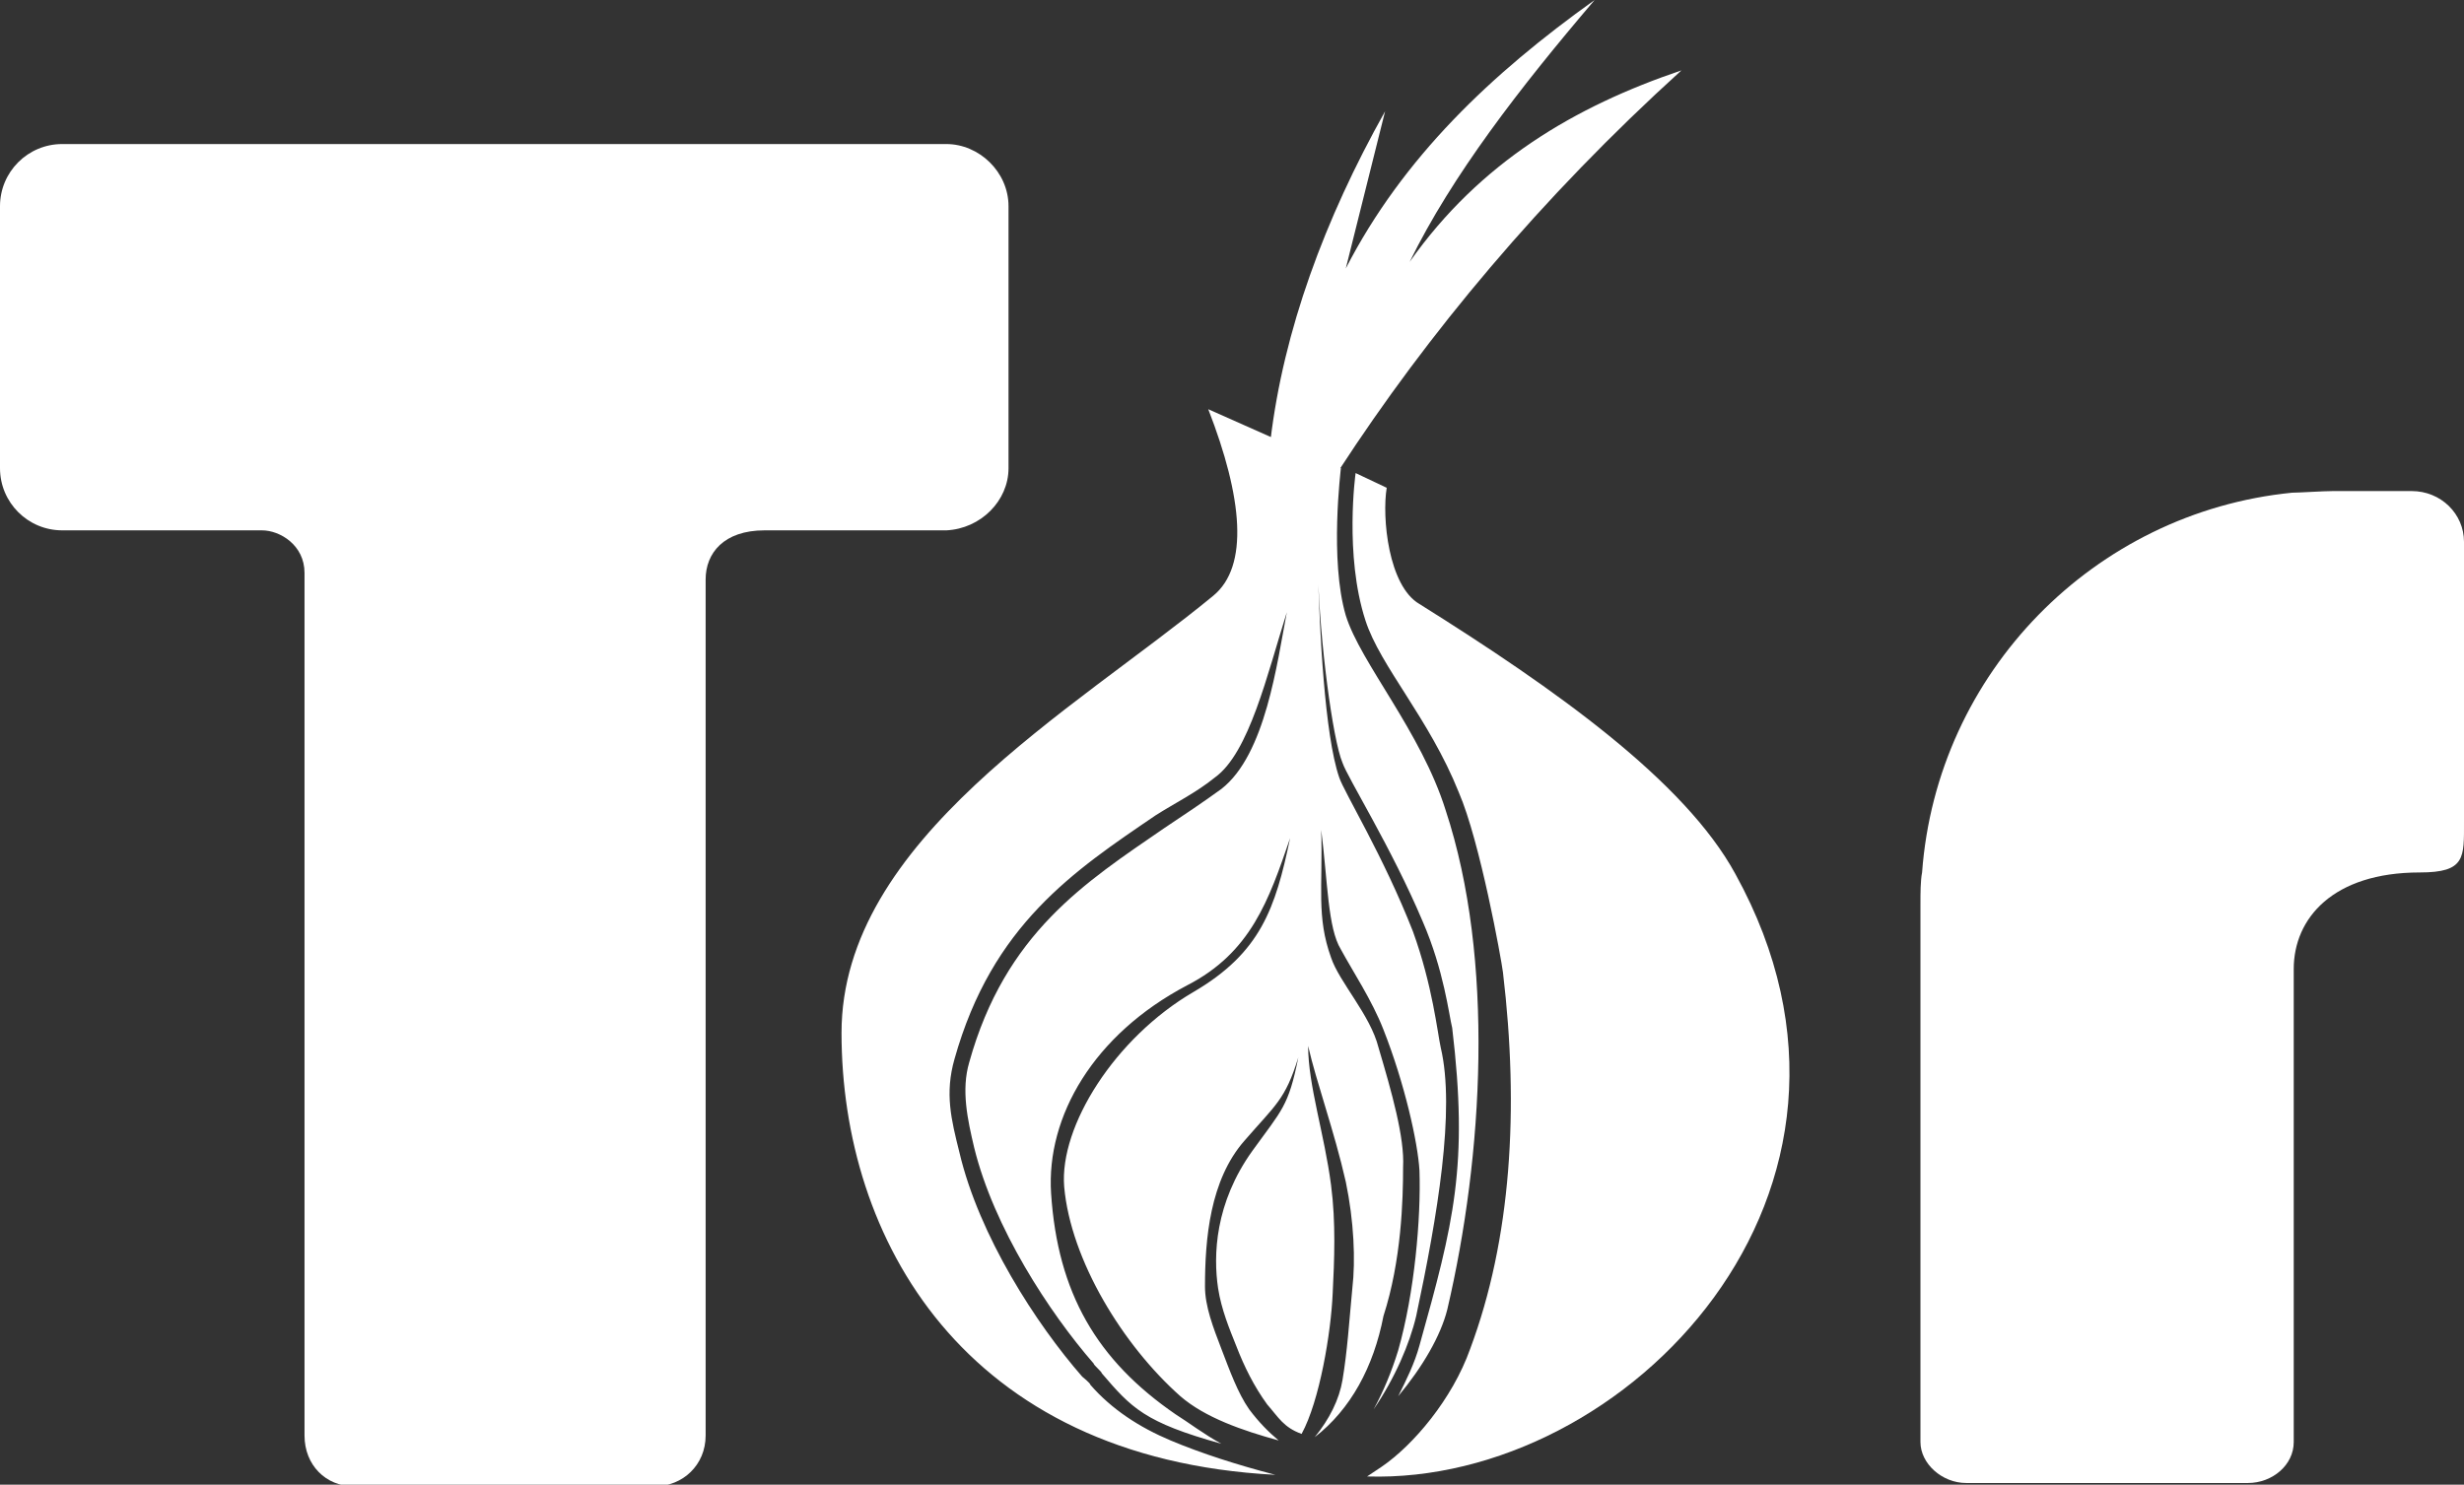
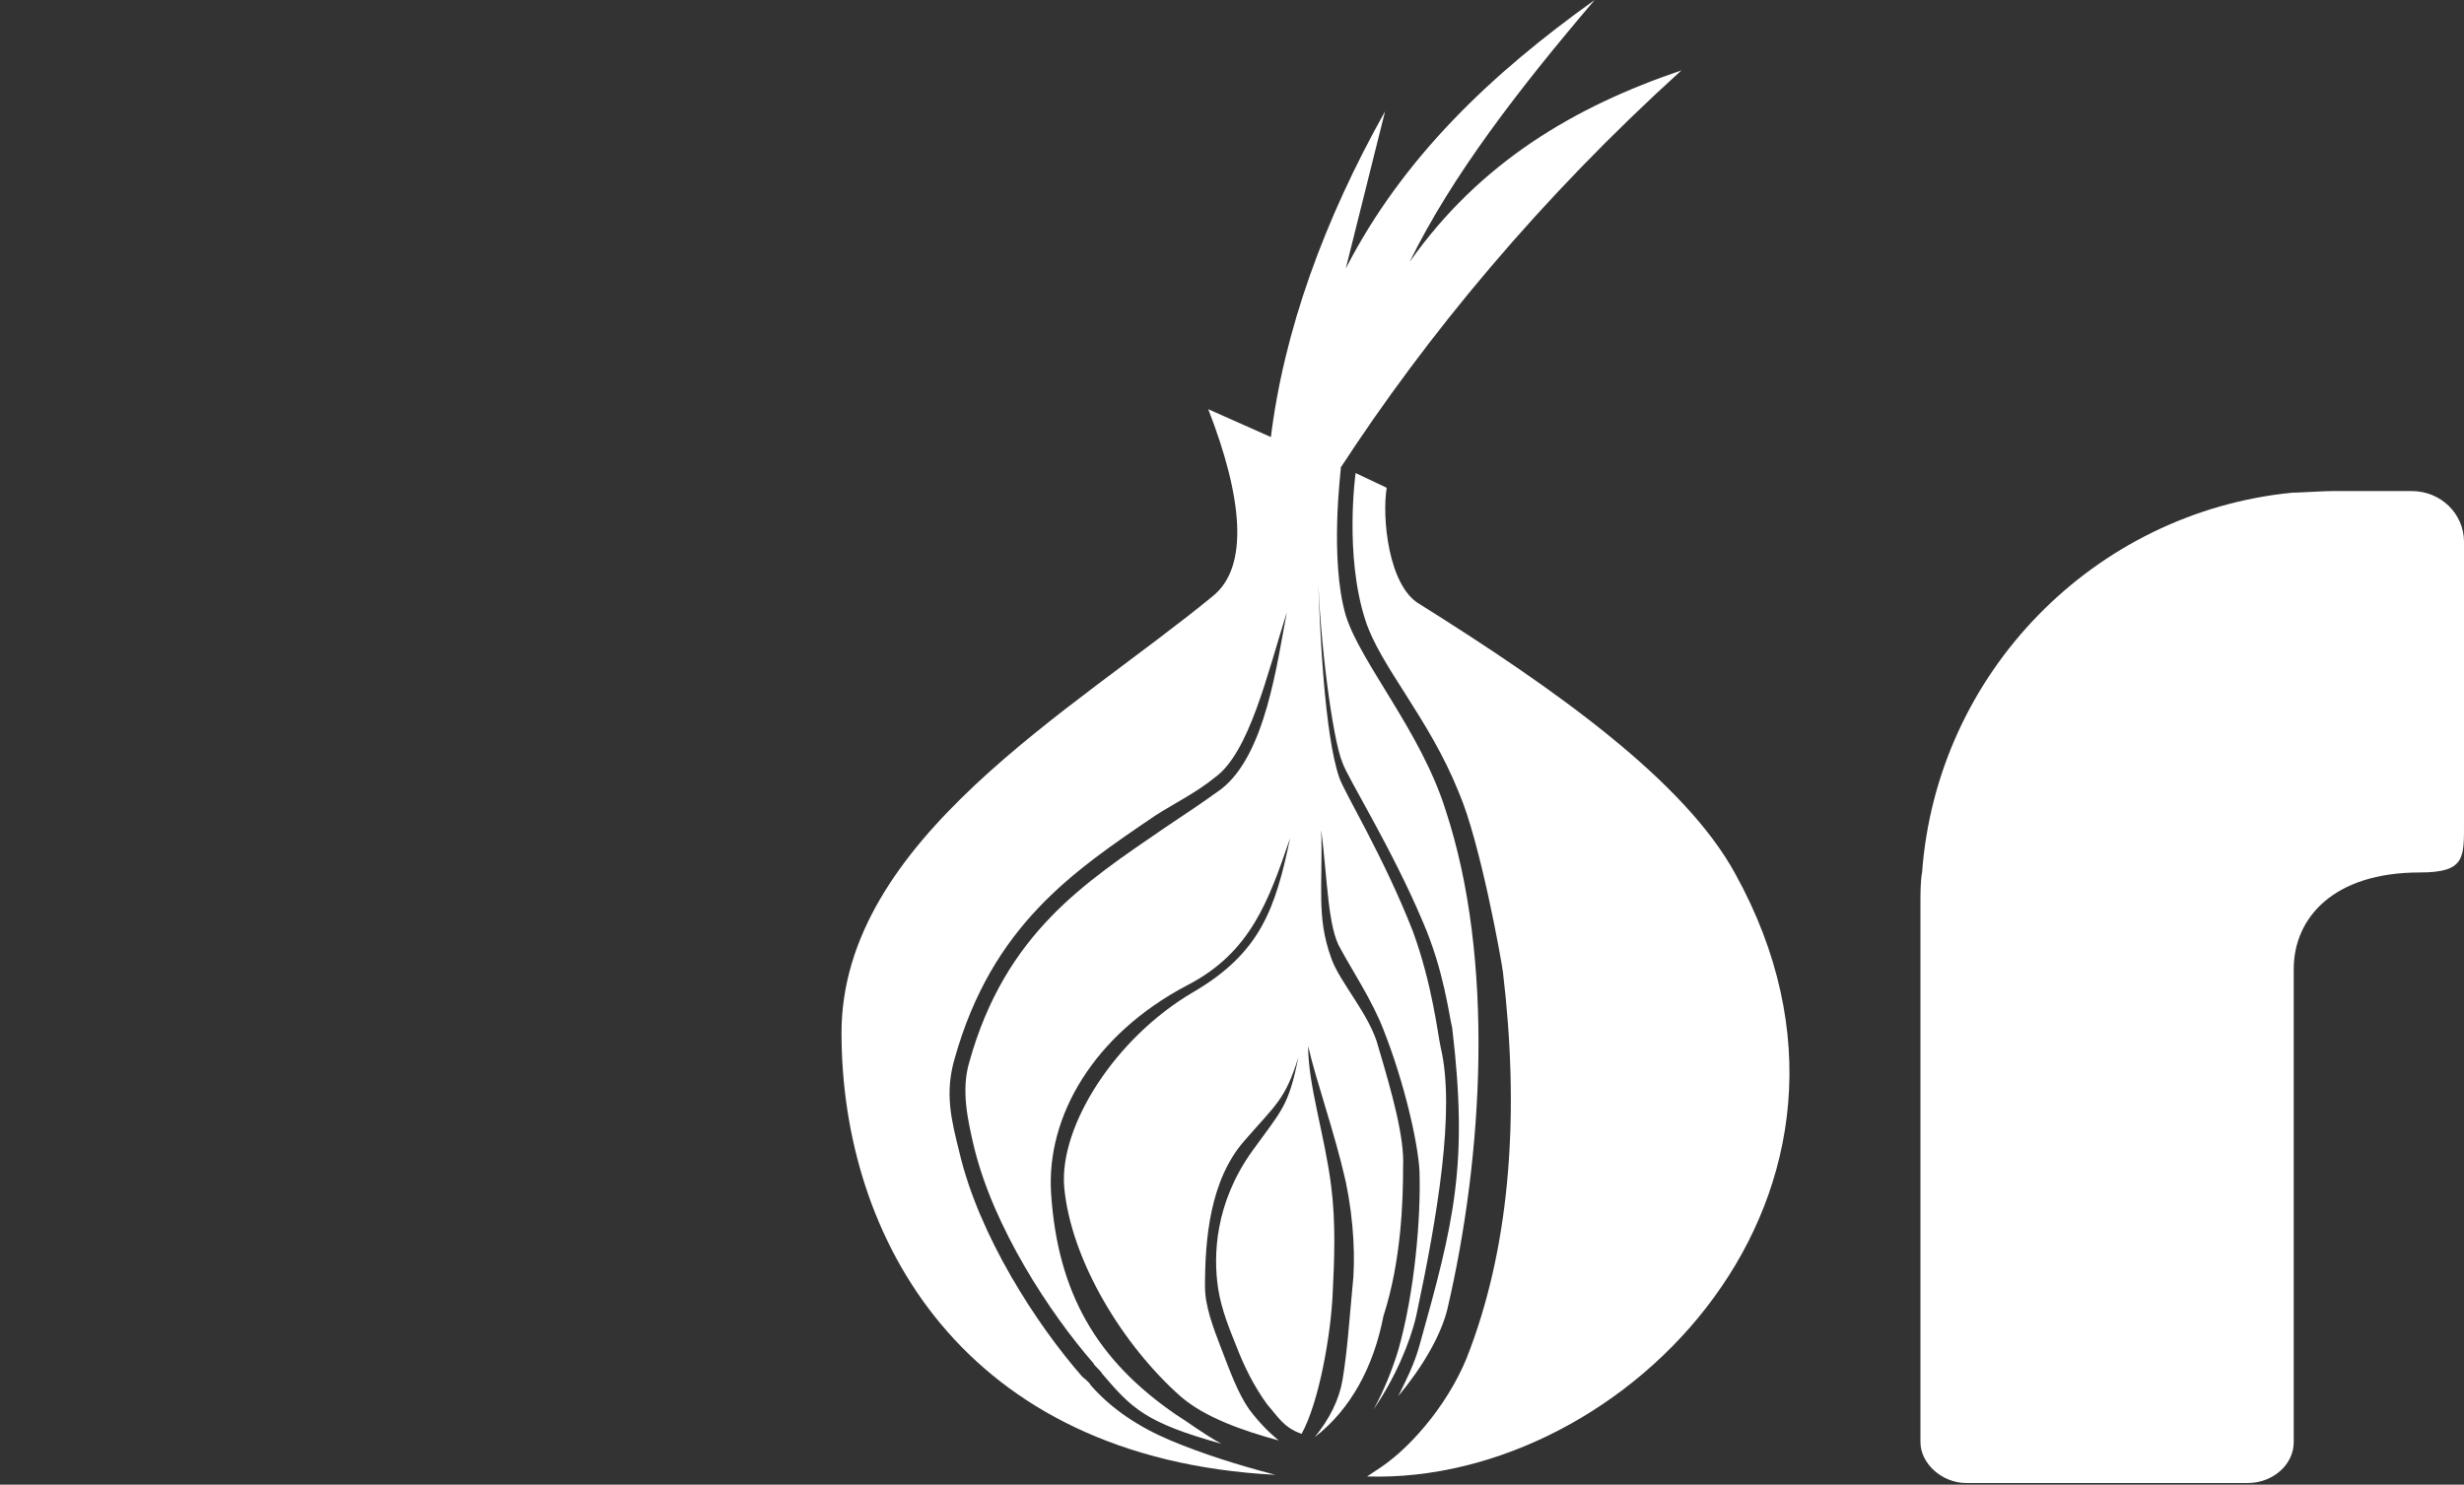
<svg xmlns="http://www.w3.org/2000/svg" version="1.1" id="Layer_1" x="0px" y="0px" viewBox="0 0 150.5 90.7" enable-background="new 0 0 150.5 90.7" xml:space="preserve">
  <rect x="0" y="0" width="150.5" height="90.7" fill="#333333" stroke="none" />
  <g>
    <g>
      <g>
        <path fill="#FFFFFF" d="M85.7,71.3c0.1-1.8-0.7-4.6-1.5-7.3c-0.5-2-2.4-4-2.9-5.5c-0.9-2.5-0.5-4.3-0.6-7.8     c0.4,3.2,0.4,6,1.2,7.3c0.7,1.3,1.9,3.1,2.6,4.9c1.3,3.3,2.1,6.9,2.2,8.6c0.1,2.9-0.3,7.5-1.3,11c-0.4,1.3-0.9,2.5-1.5,3.6     c1.3-1.9,2.2-4,2.6-5.7c1.3-6.1,2.4-12.6,1.5-16.4c-0.2-0.9-0.5-3.8-1.7-7.1c-1.8-4.6-4.2-8.5-4.5-9.4c-0.9-2.6-1.2-9.1-1.3-12.6     c0.1,4.2,0.9,10.3,1.5,11.7c0.3,0.9,3,5.2,4.9,9.7c1.3,3,1.6,5.7,1.8,6.5c1,8.4,0.1,11.9-2,19.4c-0.3,1.1-0.8,2.1-1.3,3.1     c1.5-1.8,2.6-3.7,3-5.3c2.2-9.4,2.9-21.4-0.1-30.5c-1.5-4.8-5.2-9-6.1-11.9c-1-3.4-0.3-8.9-0.3-9l-8.1-3.6     c2.1,5.4,2.5,9.6,0.3,11.4c-8.5,7-22.7,14.9-22.7,26.7c0,12.5,7.4,26,26.5,27c-2.3-0.6-4.5-1.3-6.4-2.1c-1.9-0.8-3.6-1.9-4.9-3.4     c0-0.1-0.5-0.5-0.5-0.5c-2.8-3.2-6.3-8.6-7.5-13.7c-0.5-2-0.9-3.6-0.3-5.7c2.3-8.2,7.3-11.5,12.3-14.9c1.1-0.7,2.5-1.4,3.6-2.3     c2.1-1.5,3.2-6.3,4.4-10.1c-0.6,3.1-1.3,8.7-4,10.8c-1.1,0.8-2.3,1.6-3.5,2.4c-4.8,3.3-9.7,6.4-11.9,14.3     c-0.5,1.7-0.1,3.5,0.3,5.2c1.2,4.9,4.6,10.1,7.3,13.2c0,0.1,0.5,0.5,0.5,0.6c1.8,2.1,2.6,3,7.3,4.3c-1.1-0.6-2-1.3-2.8-1.8     c-4.8-3.3-7.2-7.4-7.6-13.5c-0.3-4.7,2.6-9.7,8.3-12.7c3.9-2,5-5.2,6.3-9c-0.9,4.3-1.8,7-5.9,9.4c-4.8,2.8-8.2,8.2-7.9,11.9     c0.4,4.5,3.6,9.7,7.1,12.8c1.5,1.3,3.8,2.1,6,2.7c-0.6-0.5-1.2-1.1-1.8-1.9c-0.7-1-1.2-2.4-1.7-3.7c-0.5-1.3-1-2.6-1-3.8     c0-2.9,0.3-6.5,2.4-8.9c1.9-2.2,2.5-2.5,3.3-5.1c-0.6,3-1,3.2-2.8,5.7c-2.3,3.2-2.4,6.4-2.1,8.4c0.2,1.3,0.7,2.5,1.1,3.5     c0.5,1.3,1.1,2.5,1.9,3.6c0.7,0.8,1,1.4,2.1,1.8c1.1-2,1.8-6.2,1.9-8.6c0.1-2,0.2-4.3-0.1-6.6c-0.4-3.1-1.4-6.1-1.4-8.5     c0.5,2.2,1.6,5.2,2.3,8.3c0.5,2.4,0.6,4.8,0.4,6.5c-0.2,2.1-0.3,3.8-0.6,5.6c-0.2,1.2-0.8,2.4-1.7,3.5c2.2-1.7,3.6-4.3,4.2-7.4     C85.6,77,85.7,73.3,85.7,71.3z" />
      </g>
      <g>
        <path fill="#FFFFFF" d="M106,53.4c-3.1-5.7-11-11.3-19.3-16.5c-1.9-1.1-2.3-5.3-2-7.1l-1.9-0.9c0,0-0.7,5,0.6,9     c0.9,2.8,3.9,6,5.7,10.5c1.3,3,2.6,10.2,2.7,11c1,8.4,0.5,16.3-2,23c-1.1,3.1-3.5,5.9-5.4,7.2c-0.3,0.2-0.6,0.4-0.9,0.6     C99.3,90.7,116.7,72.8,106,53.4z" />
      </g>
    </g>
    <g>
      <path fill="#FFFFFF" d="M102.7,4.3C96.2,6.5,90.4,9.9,86.1,16c2.6-5.3,6.7-10.6,11.3-16c-6.3,4.5-11.7,9.6-15.2,16.4l2.4-9.6    c-3.7,6.6-6.2,13.4-7,20.1l4.2,1.8C87.2,20.4,94.1,12.1,102.7,4.3z" />
    </g>
    <g>
      <polygon fill="#FFFFFF" points="80.1,64.5 80.1,64.5 80.1,64.5   " />
    </g>
    <g>
-       <path fill="#FFFFFF" d="M61.6,28.6v-16c0-2.1-1.8-3.8-3.8-3.8H3.8C1.7,8.8,0,10.5,0,12.6v16c0,2.1,1.7,3.8,3.8,3.8H16    c1.1,0,2.6,0.9,2.6,2.6v52.7c0,1.8,1.3,3.1,3,3.1h18.4c1.7,0,3.1-1.3,3.1-3.1V35.4c0-1.6,1.1-3,3.6-3h11.1    C59.9,32.3,61.6,30.6,61.6,28.6z" />
-     </g>
+       </g>
    <g>
      <path fill="#FFFFFF" d="M150.5,50.2V33.1c0-1.7-1.4-3.1-3.2-3.1h-4.8c-0.6,0-2.1,0.1-2.5,0.1c-12.1,1.2-21.7,11-22.6,23.2    c-0.1,0.5-0.1,1.3-0.1,1.9v32.9c0,1.3,1.3,2.5,2.8,2.5h17.2c1.5,0,2.8-1.1,2.8-2.5V59.2c0-3.1,2.4-5.9,7.7-5.9    C150.6,53.3,150.5,52.4,150.5,50.2z" />
    </g>
  </g>
</svg>